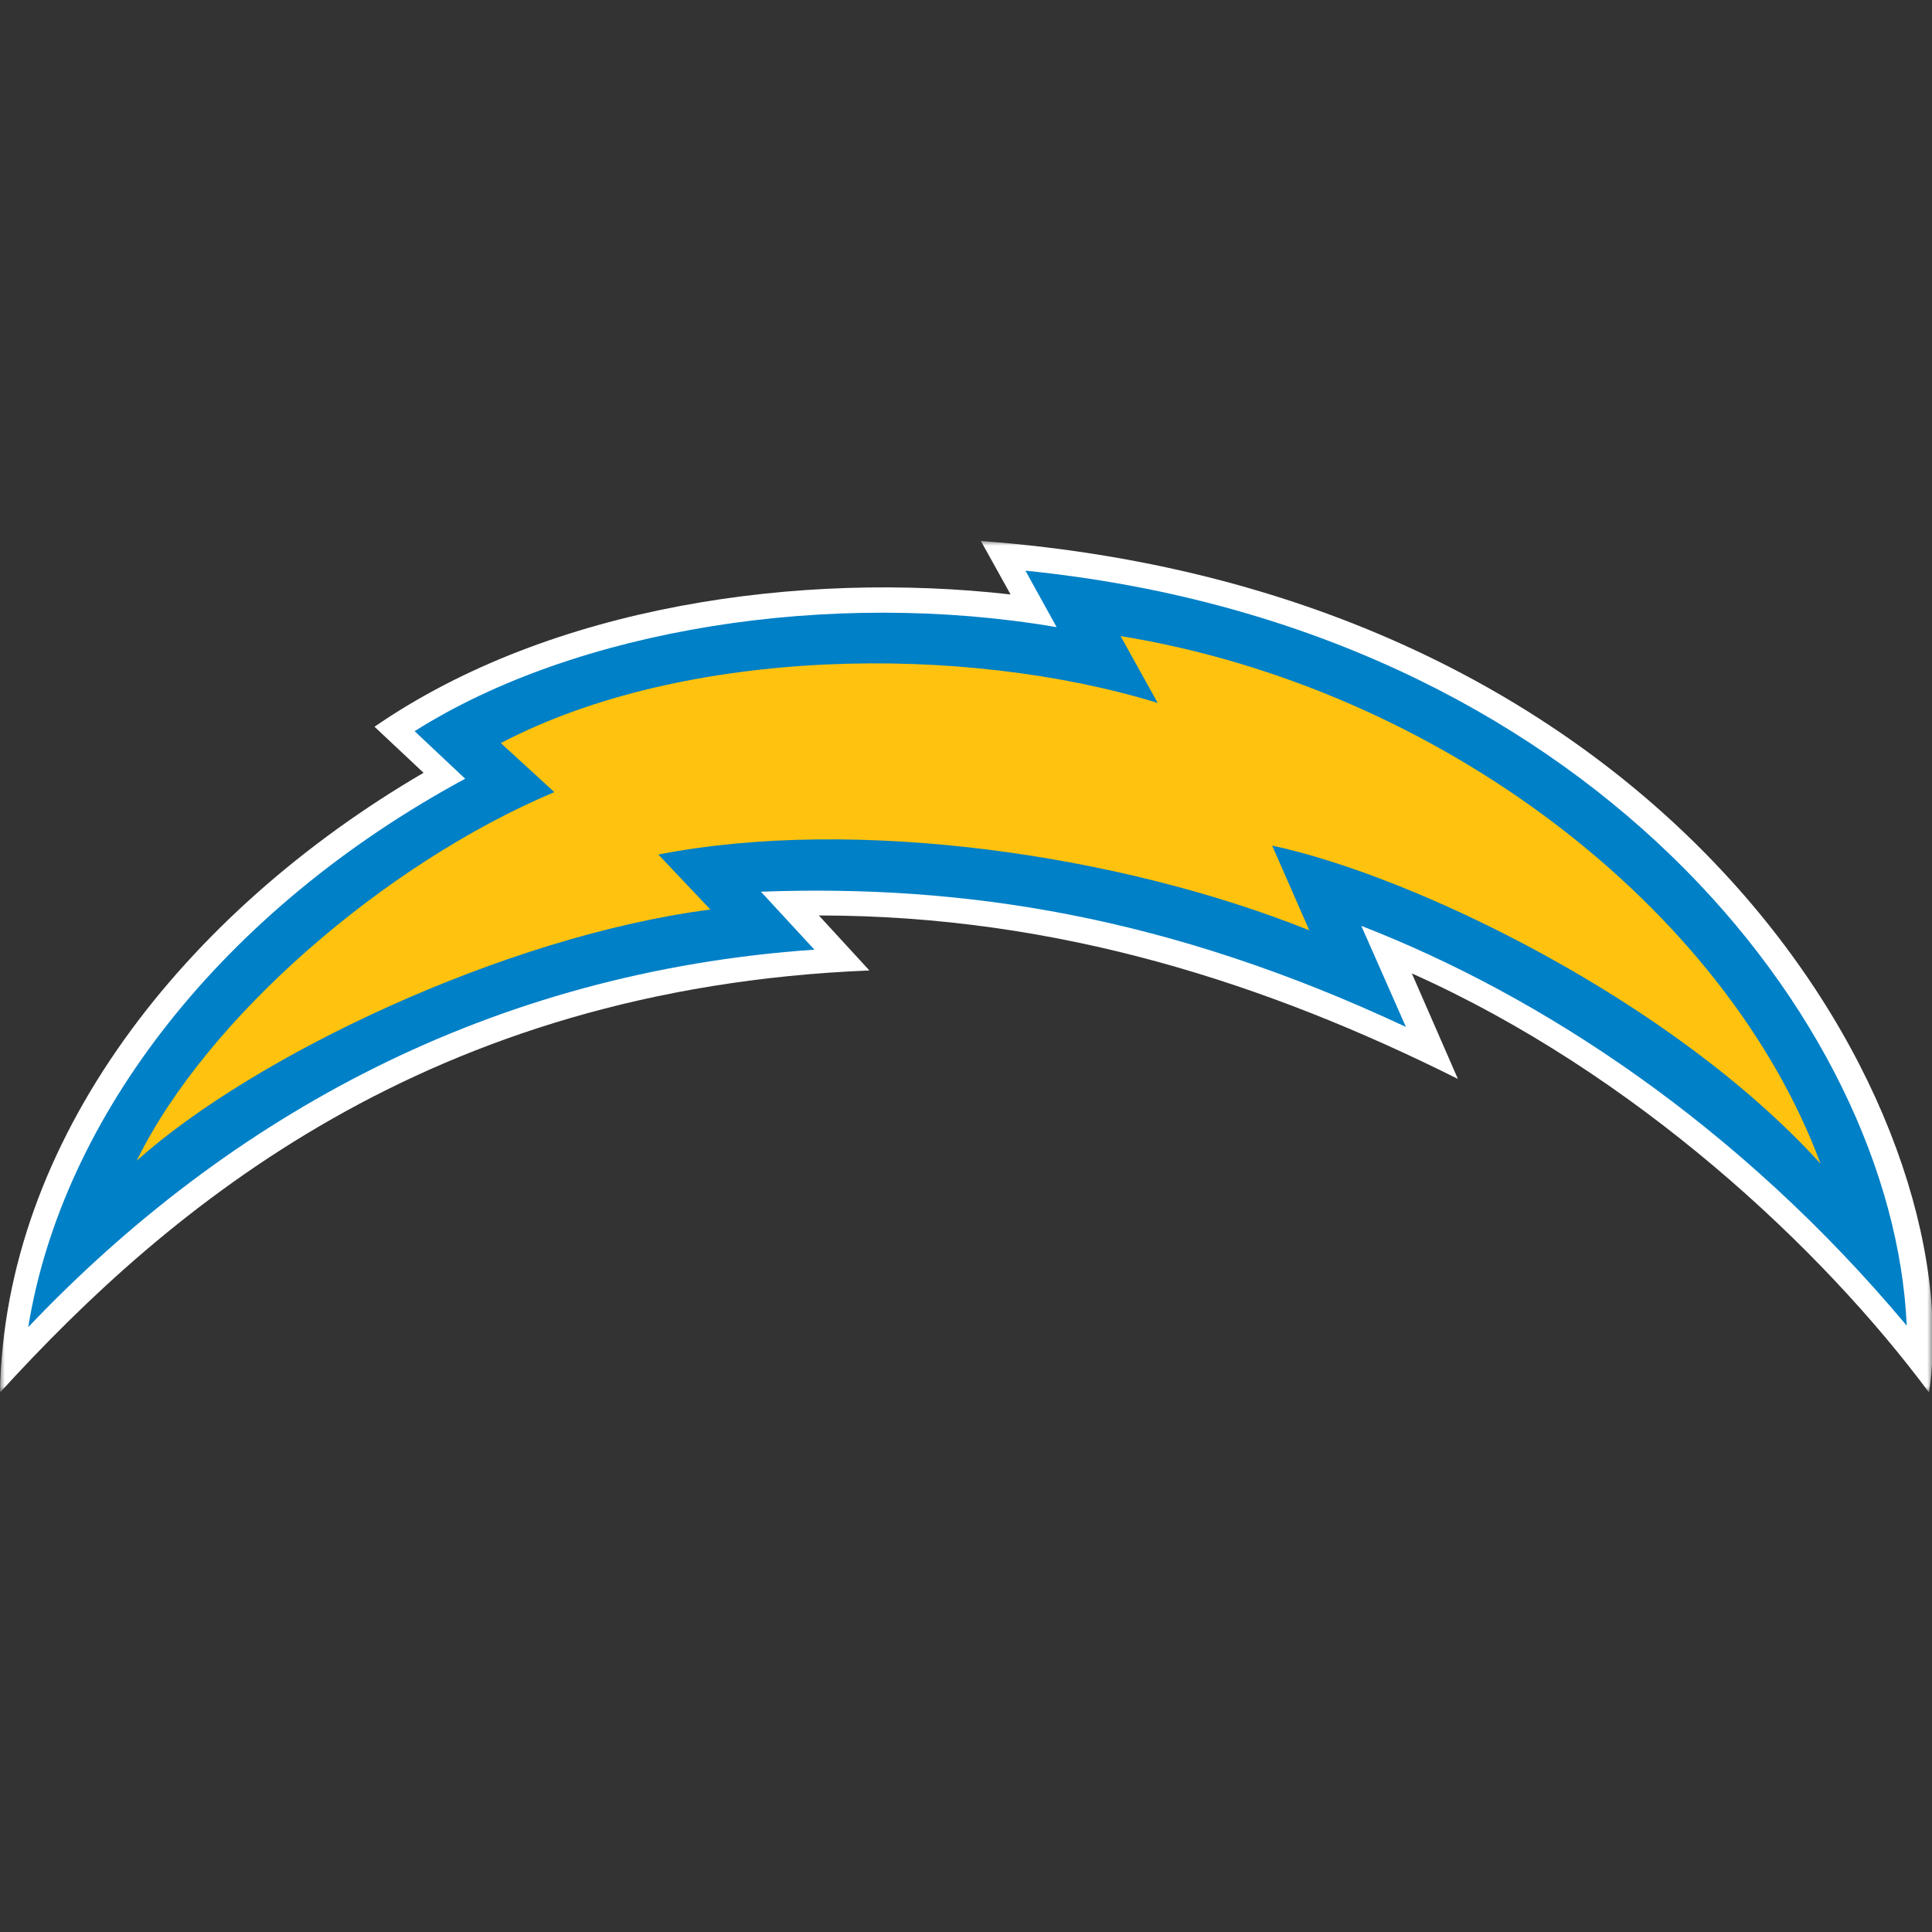
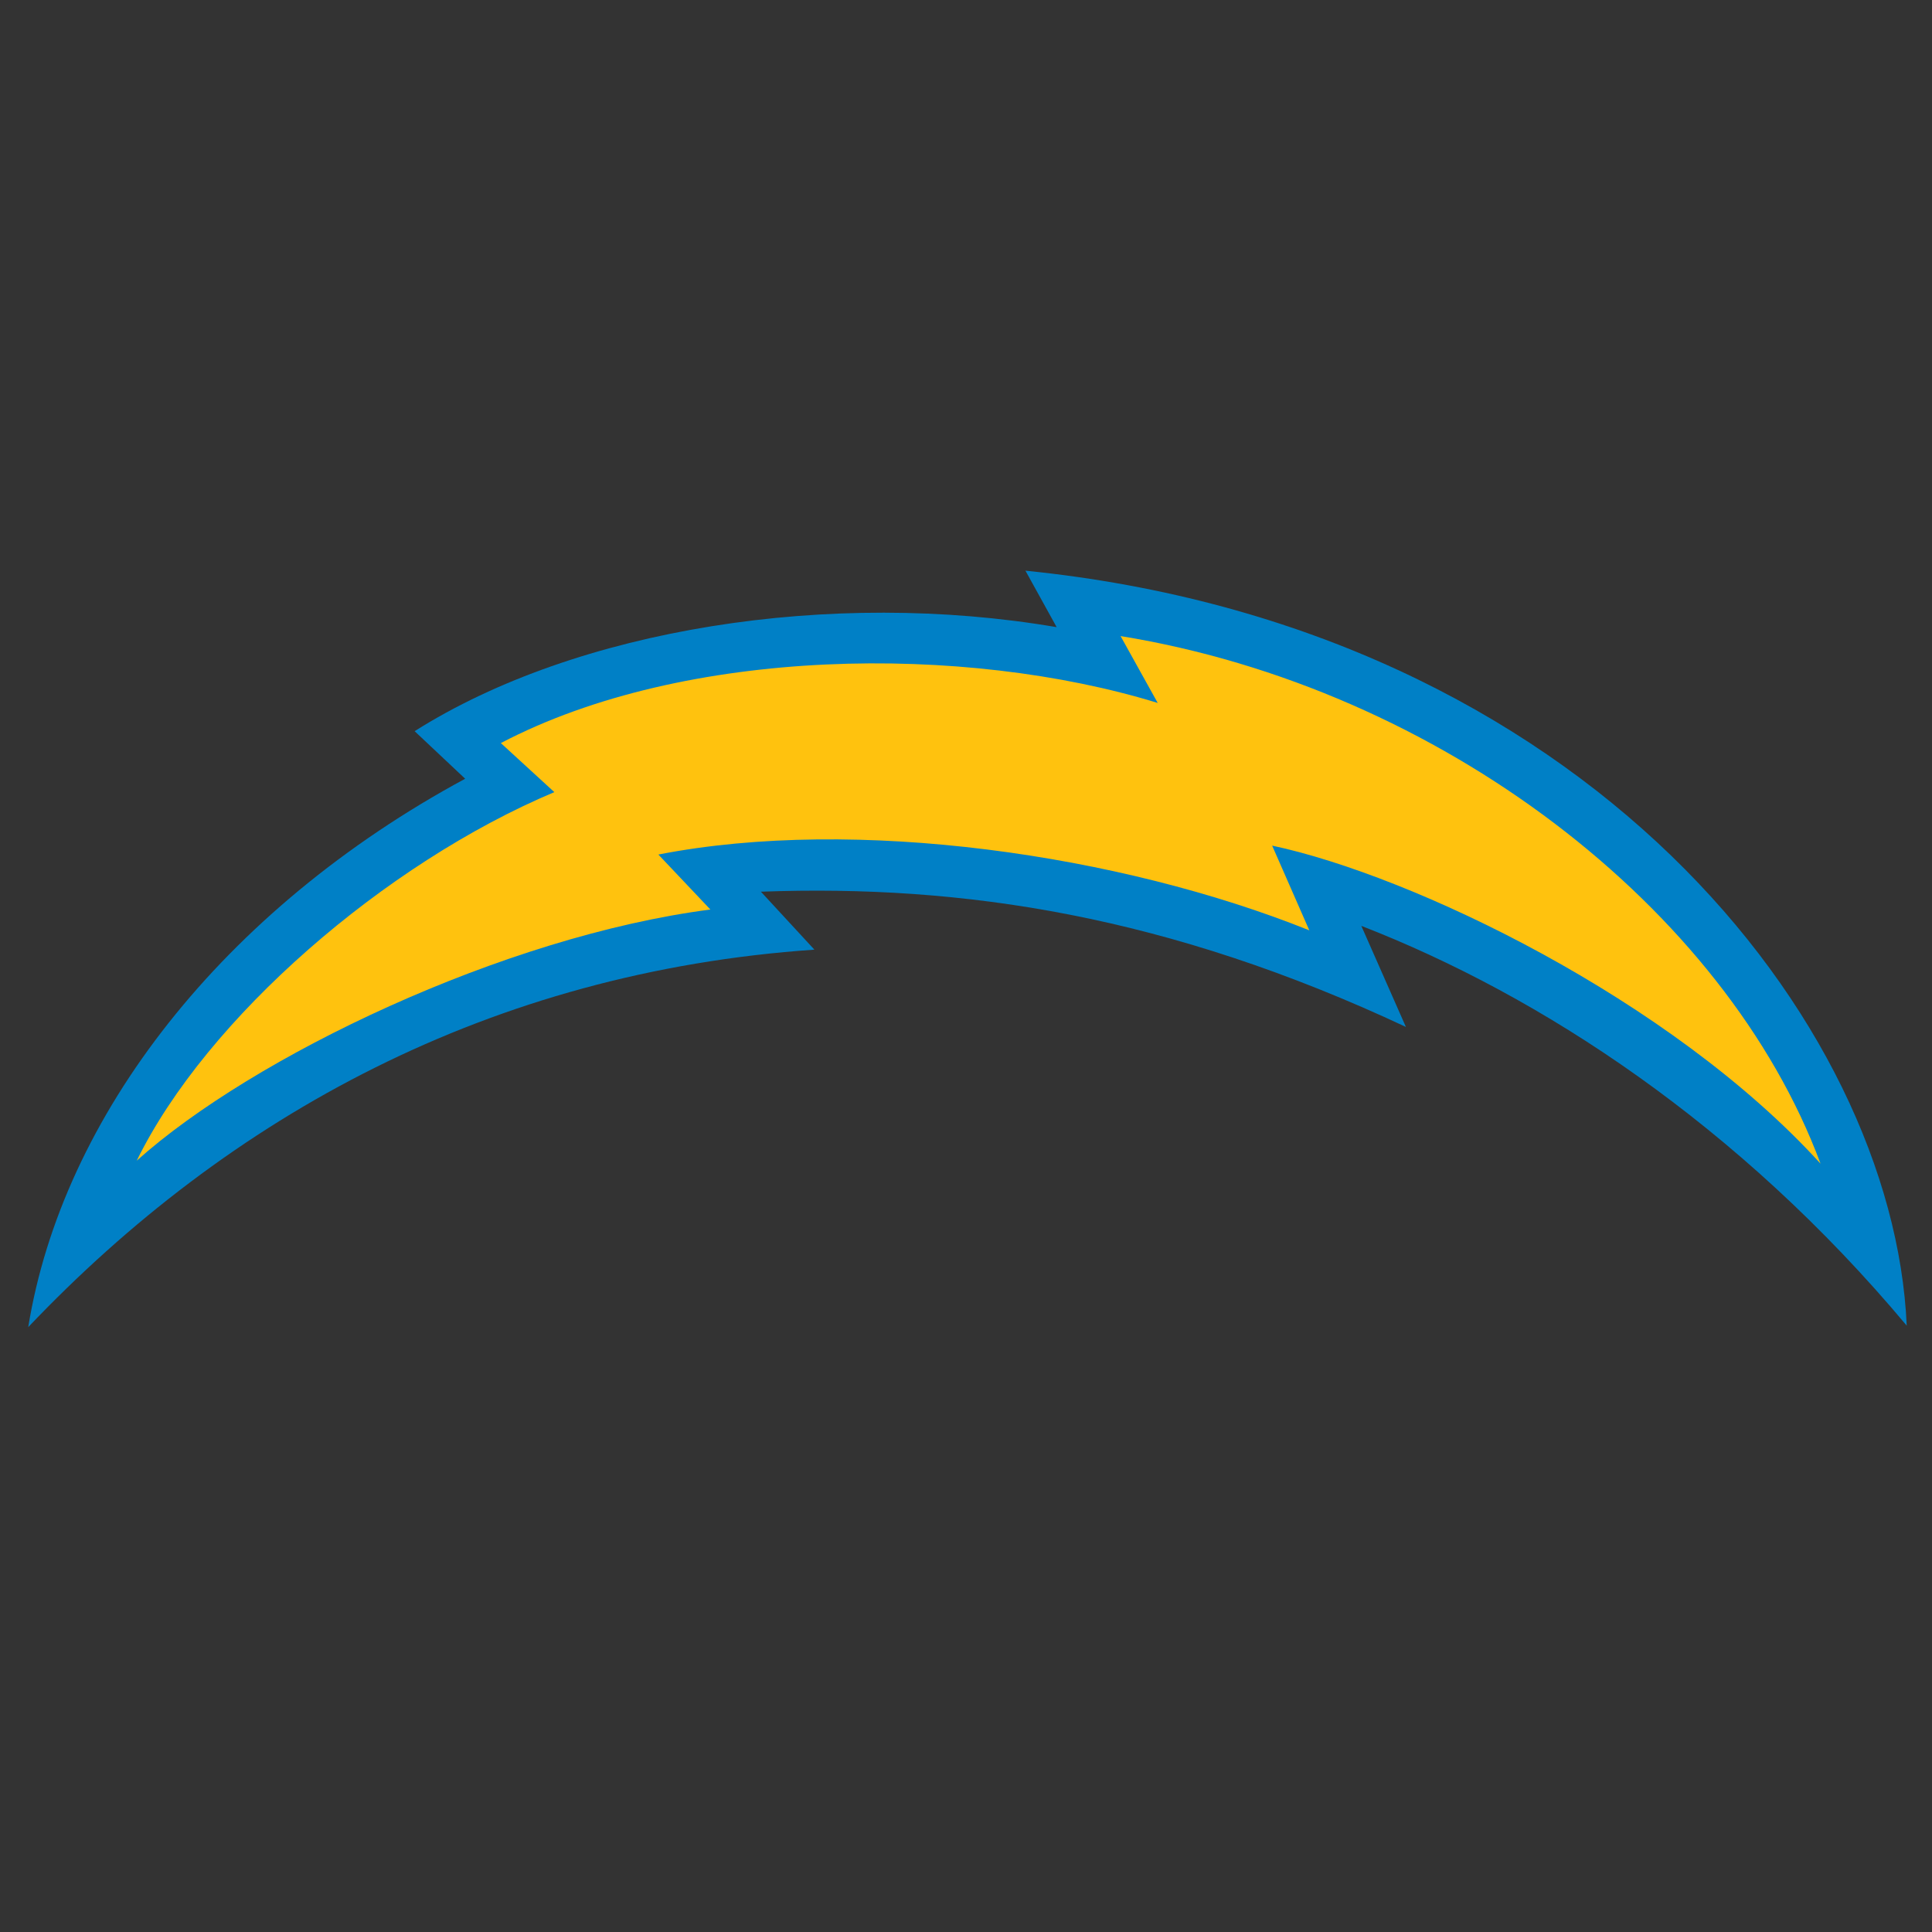
<svg xmlns="http://www.w3.org/2000/svg" fill="none" viewBox="0 0 200 200" height="200" width="200">
  <rect x="0" y="0" width="200" height="200" fill="#333333" stroke="none" />
  <g clip-path="url(#clip0_247_2704)">
    <mask height="89" width="201" y="56" x="-1" maskUnits="userSpaceOnUse" style="mask-type:luminance" id="mask0_247_2704">
-       <path fill="white" d="M200 56H-0V144.154H200V56Z" />
-     </mask>
+       </mask>
    <g mask="url(#mask0_247_2704)">
      <path fill="white" d="M199.692 144.154C188.615 129.231 169.231 111.077 146.154 100.769L150.923 111.692C131.231 101.846 109.538 94.769 84.769 94.769L90 100.462C44.308 102.308 17.538 124.923 -0 144.154C0.461 118 19.077 94.462 43.846 80L38.769 75.231C57.077 62.615 82.923 59.077 104.615 61.538L101.538 56C173.538 61.385 204 115.077 199.692 144.154Z" />
    </g>
    <mask height="89" width="201" y="56" x="-1" maskUnits="userSpaceOnUse" style="mask-type:luminance" id="mask1_247_2704">
      <path fill="white" d="M200 56H-0V144.154H200V56Z" />
    </mask>
    <g mask="url(#mask1_247_2704)">
      <path fill="#0080C6" d="M84.307 98.308L78.769 92.308C99.692 91.538 120.923 94.769 145.538 106.308L140.923 95.846C159.538 103.077 180 116.462 197.384 137.231C196 105.846 164.154 64.923 106.153 59.077L109.384 64.923C86 60.923 59.692 65.077 42.923 75.692L48.154 80.615C23.077 94.154 6.461 115.538 2.923 137.385C23.692 115.538 50.769 100.615 84.307 98.308Z" />
    </g>
    <mask height="89" width="201" y="56" x="-1" maskUnits="userSpaceOnUse" style="mask-type:luminance" id="mask2_247_2704">
-       <path fill="white" d="M200 56H-0V144.154H200V56Z" />
+       <path fill="white" d="M200 56H-0V144.154H200V56" />
    </mask>
    <g mask="url(#mask2_247_2704)">
      <path fill="#FFC20E" d="M188.462 120.462C178.616 94 149.077 71.231 116.001 65.846L119.847 72.769C99.847 66.615 70.924 66.923 51.847 76.923L57.385 82C39.847 89.385 21.385 105.385 14.154 120.154C26.154 109.385 52.154 96.923 73.539 94.154L68.154 88.462C88.616 84.462 116.001 88.462 135.539 96.308L131.693 87.538C146.154 90.615 172.924 103.385 188.462 120.462Z" />
    </g>
  </g>
  <defs>
    <clipPath id="clip0_247_2704">
      <rect fill="white" height="200" width="200" />
    </clipPath>
  </defs>
</svg>